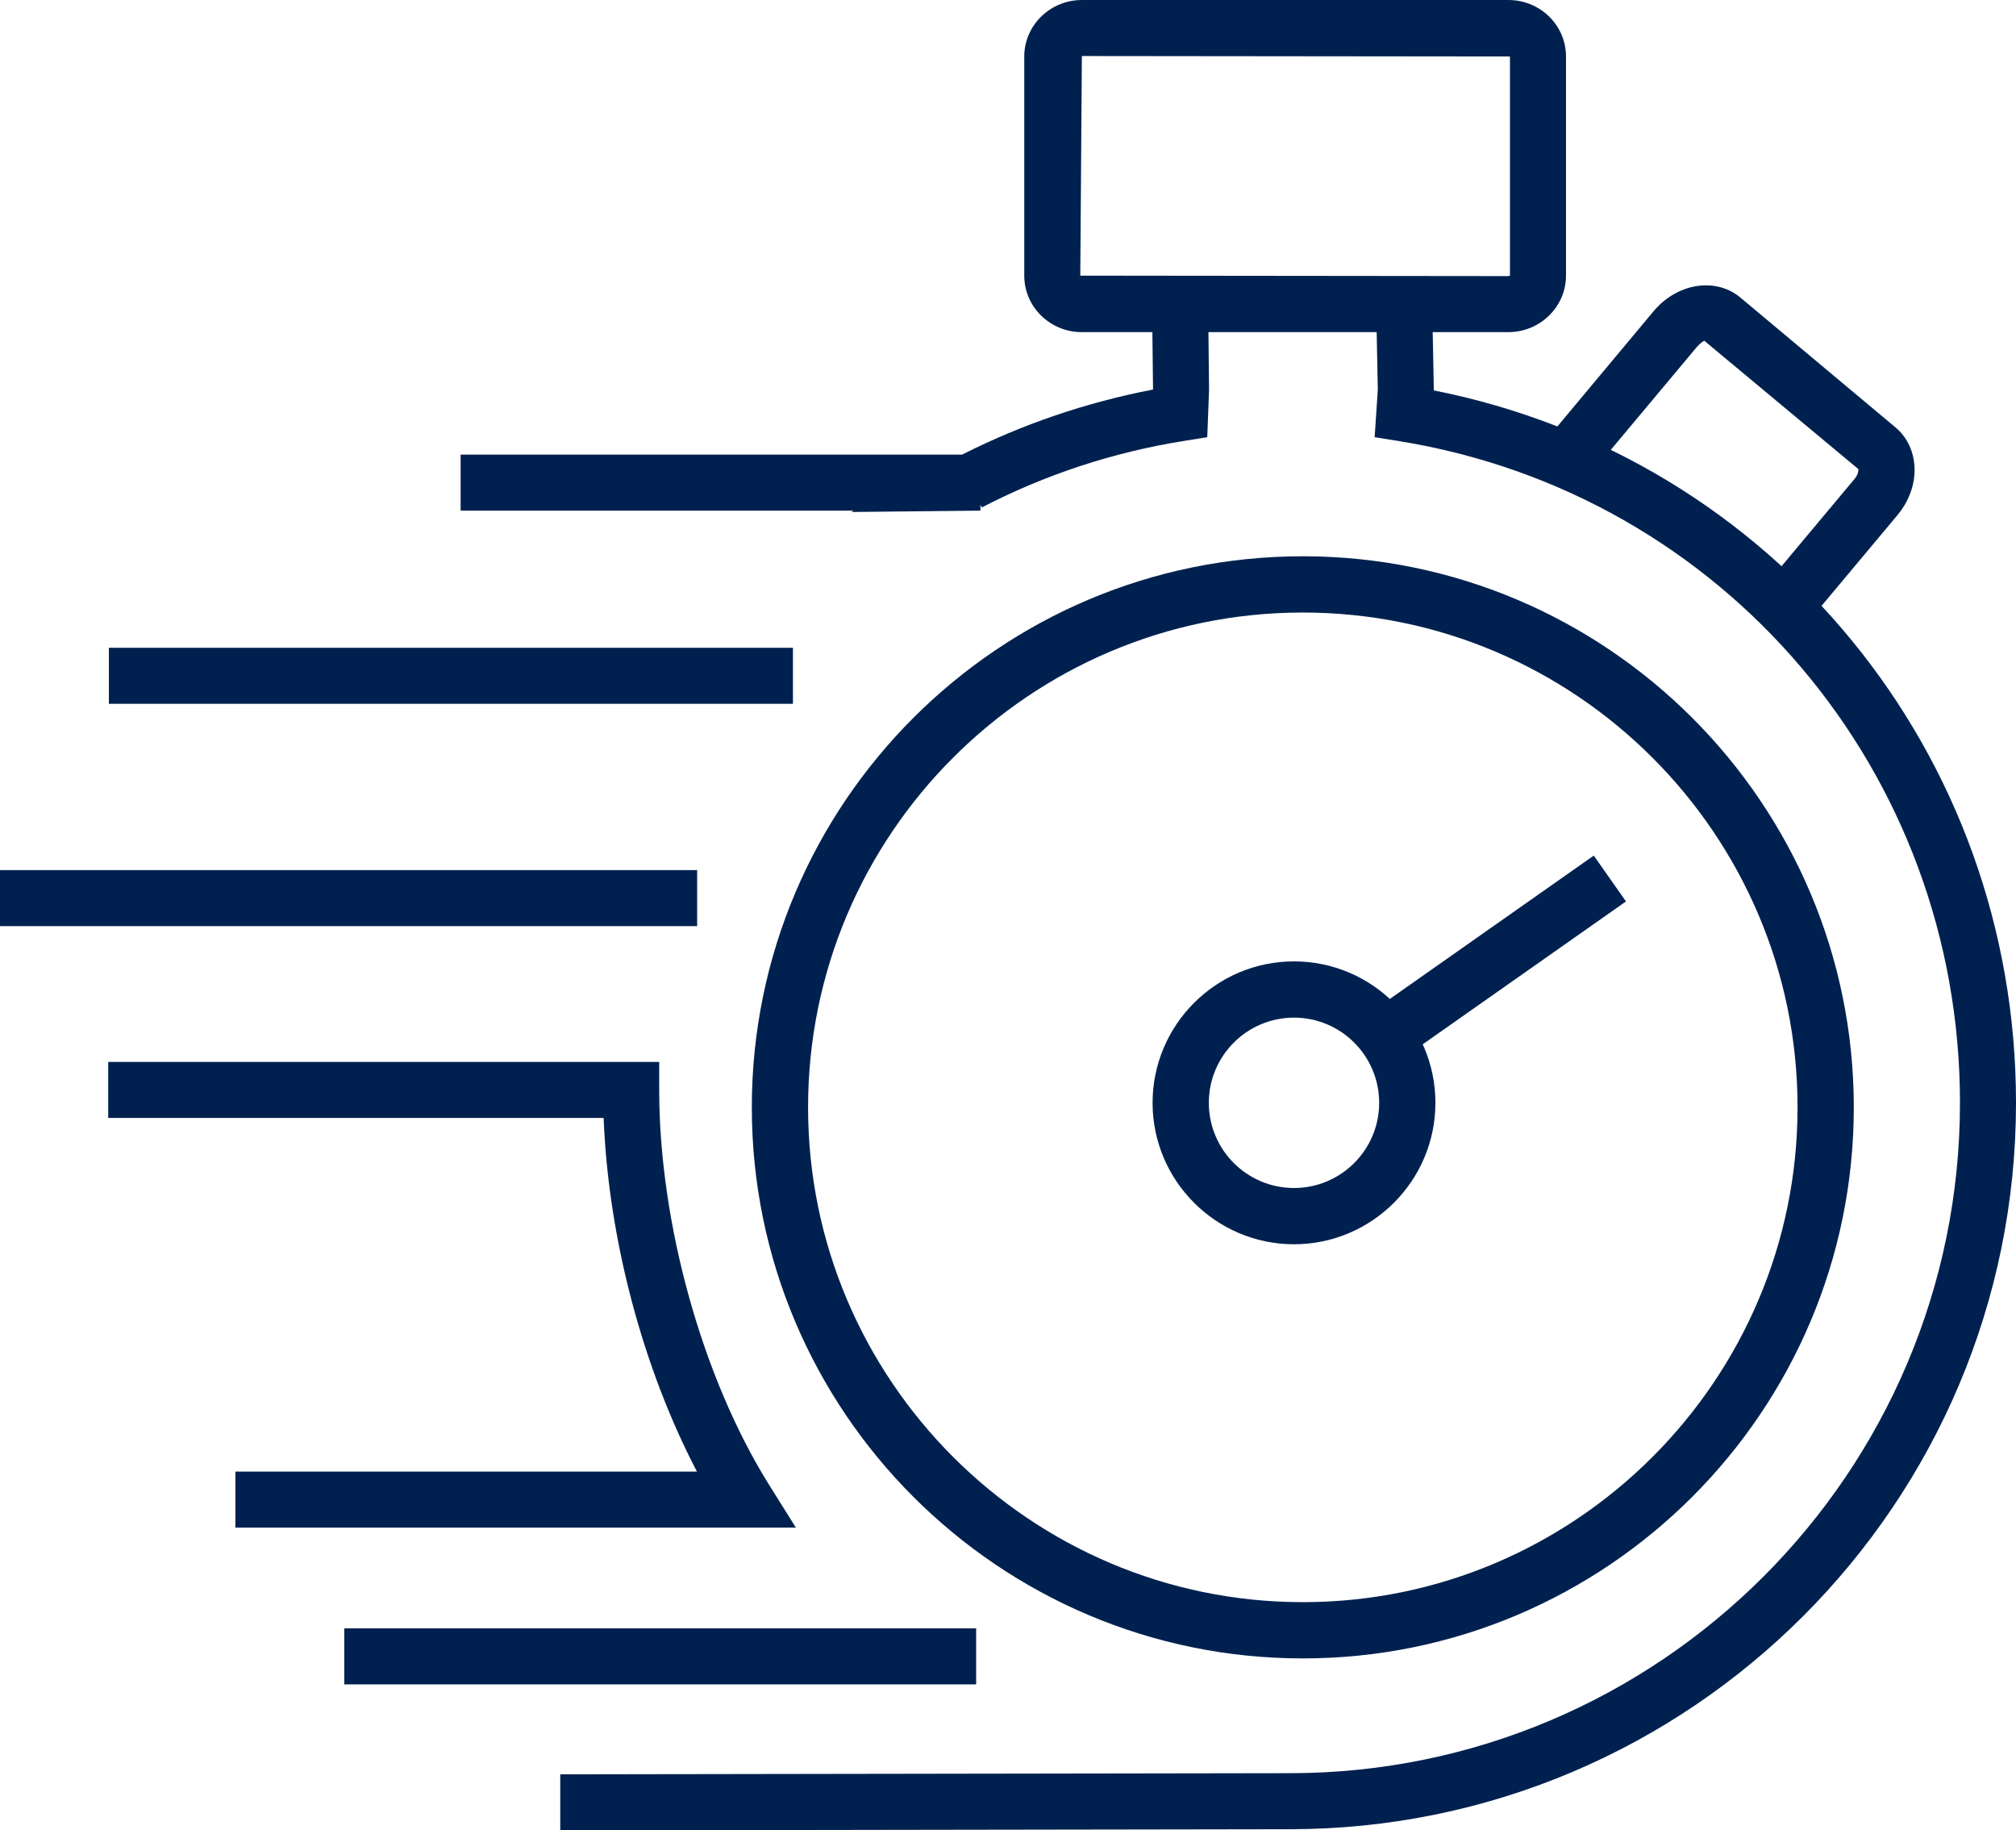
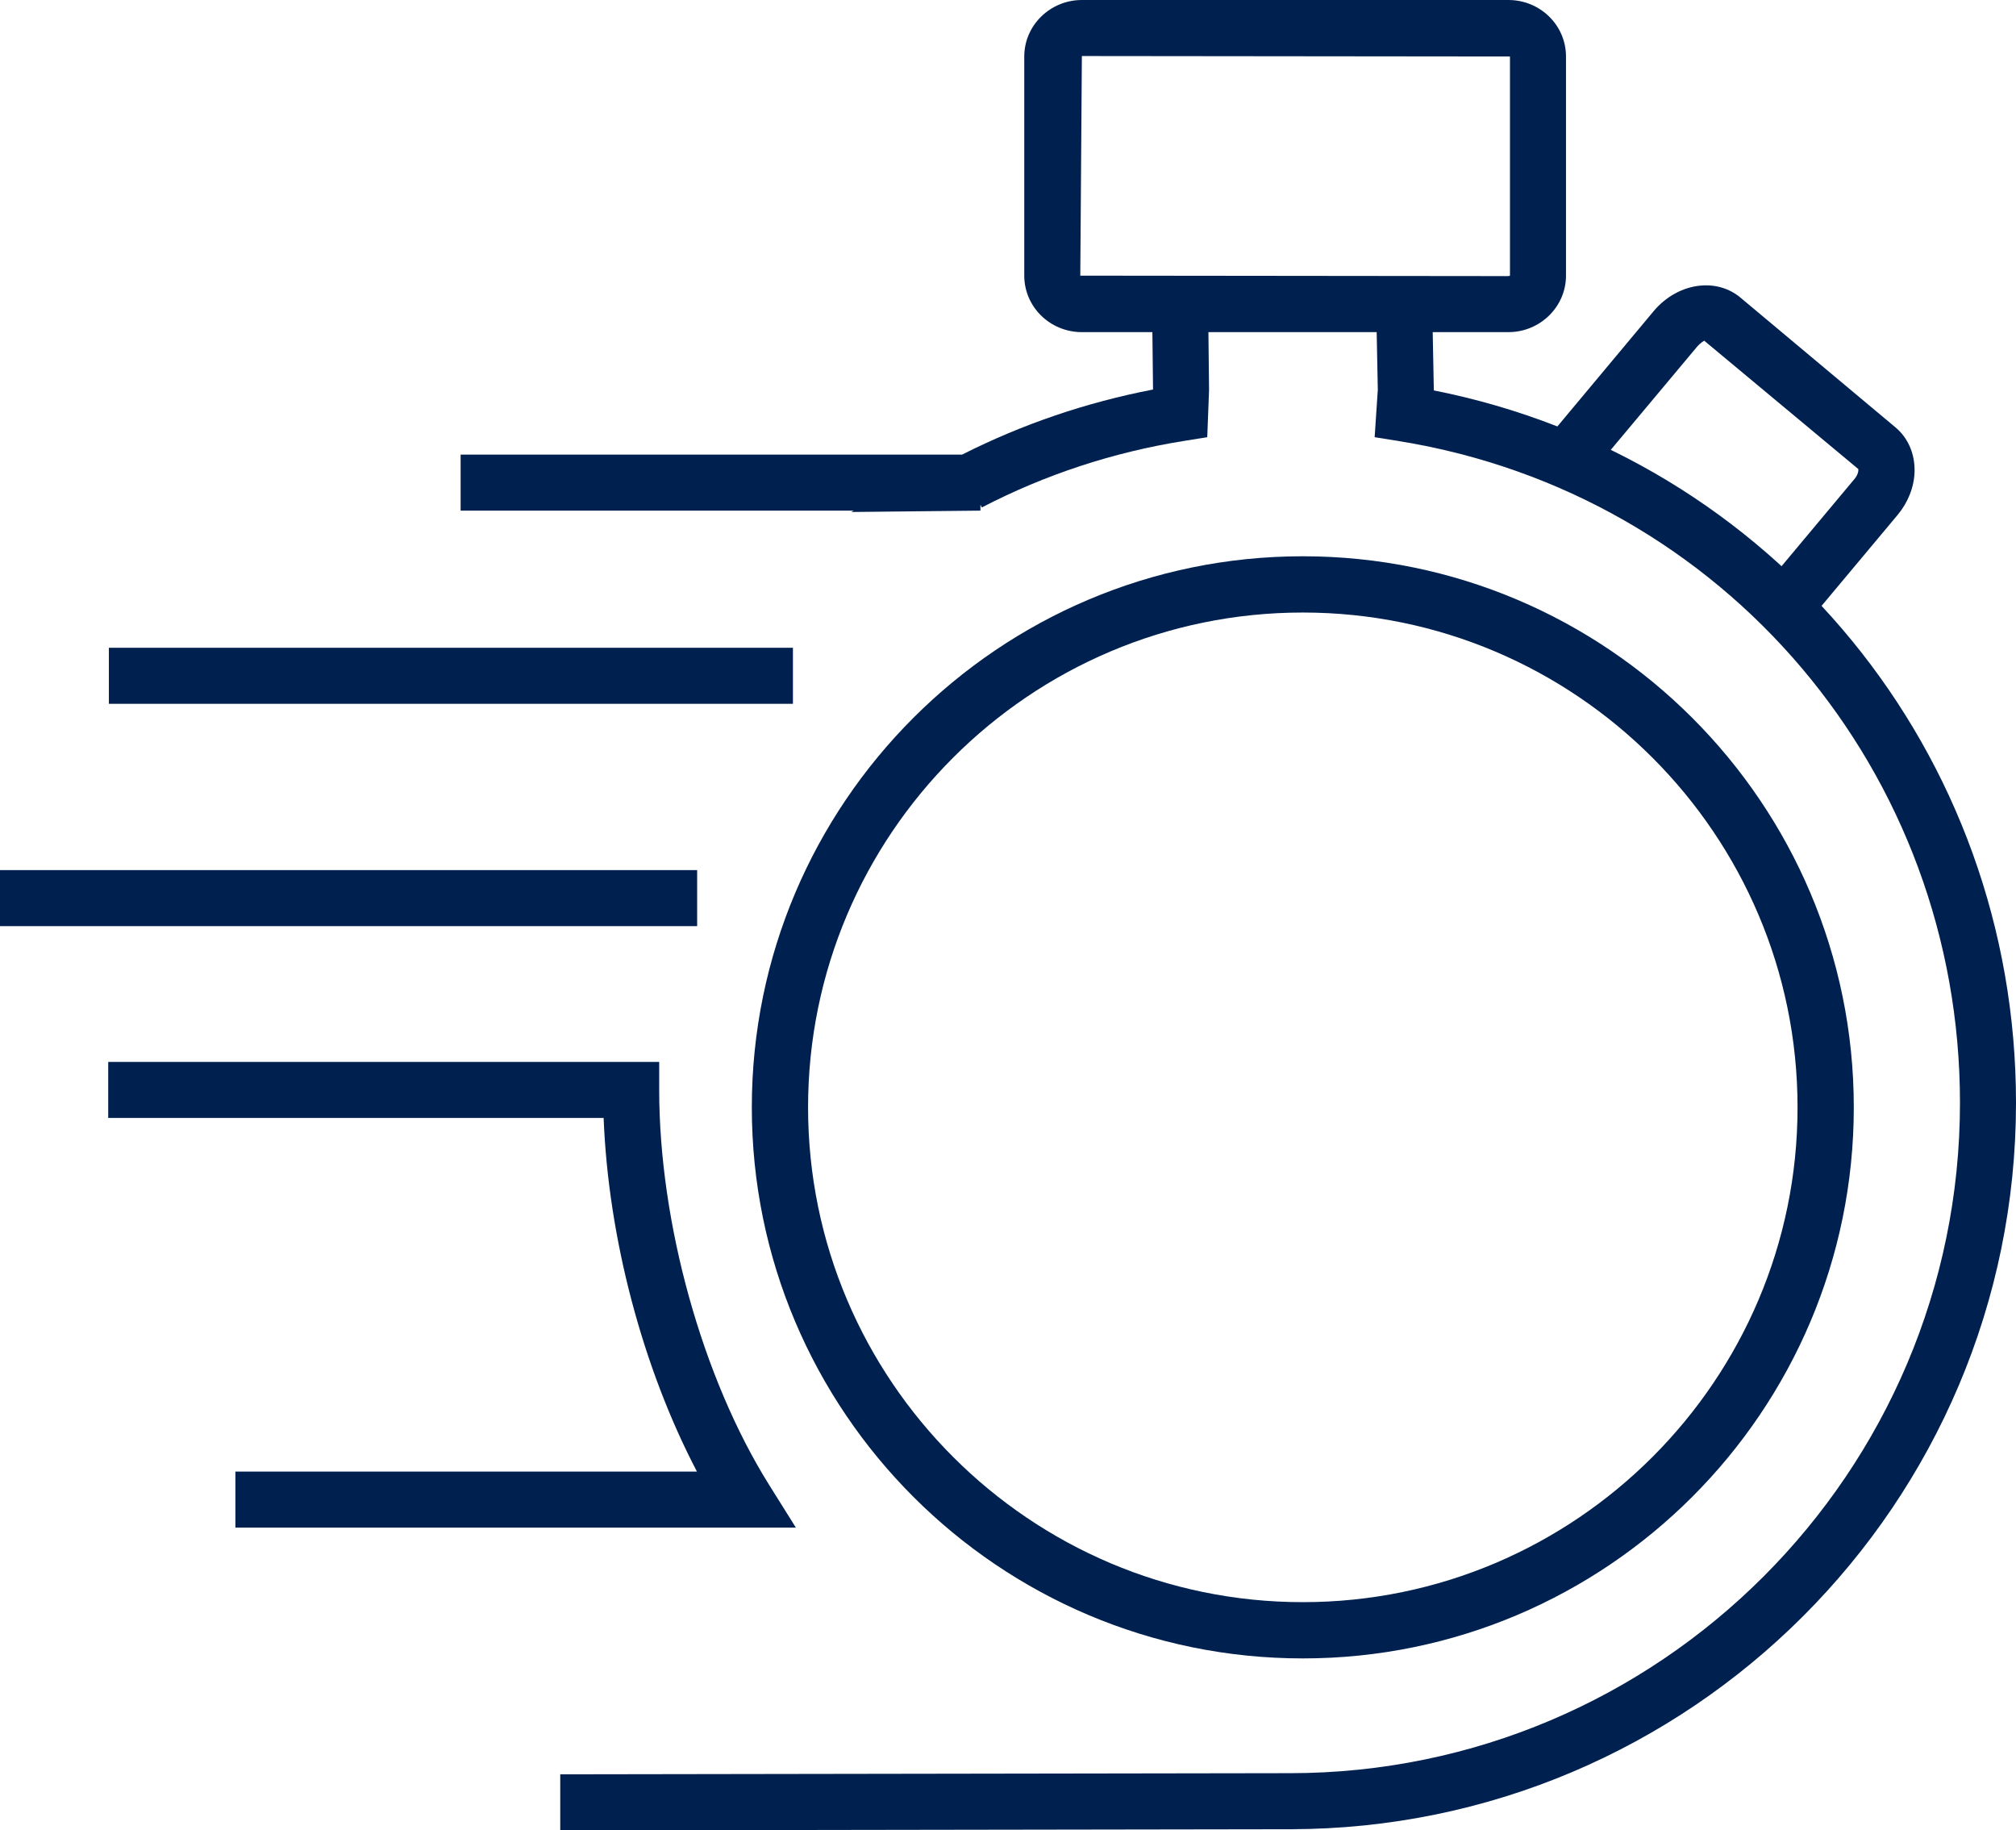
<svg xmlns="http://www.w3.org/2000/svg" id="_レイヤー_1" width="89.24" height="81.01" viewBox="0 0 89.24 81.01">
  <path d="M57.67,73.4c-13.45,0-24.39-10.94-24.39-24.39s10.94-24.39,24.39-24.39,24.39,10.94,24.39,24.39-10.94,24.39-24.39,24.39ZM57.67,27.11c-12.08,0-21.9,9.83-21.9,21.9s9.83,21.9,21.9,21.9,21.9-9.83,21.9-21.9-9.83-21.9-21.9-21.9Z" style="fill:#00214f;" />
-   <path d="M57.28,55.07c-3.45,0-6.26-2.81-6.26-6.26s2.81-6.26,6.26-6.26,6.26,2.81,6.26,6.26-2.81,6.26-6.26,6.26ZM57.28,45.04c-2.08,0-3.77,1.69-3.77,3.77s1.69,3.77,3.77,3.77,3.77-1.69,3.77-3.77-1.69-3.77-3.77-3.77Z" style="fill:#00214f;" />
  <path d="M66.77,14.7h-18.88c-1.41,0-2.55-1.12-2.55-2.5V2.5c0-1.38,1.15-2.5,2.55-2.5h18.88c1.41,0,2.55,1.12,2.55,2.5v9.7c0,1.38-1.15,2.5-2.55,2.5ZM47.89,2.48l-.07,9.72,18.95.02.07-.02V2.5l-18.95-.02Z" style="fill:#00214f;" />
  <path d="M80,27.56l-1.9-1.59,3.99-4.77c.17-.2.18-.39.17-.44l-6.82-5.68s-.16.08-.33.28l-4.46,5.33s-.07.09-.09.14l-2.17-1.2c.1-.18.22-.36.36-.53l4.46-5.34c.54-.64,1.29-1.05,2.07-1.12.66-.06,1.28.13,1.76.53l6.87,5.75c.56.47.86,1.18.84,1.96-.02.68-.29,1.36-.75,1.91l-3.99,4.77Z" style="fill:#00214f;" />
-   <rect x="60.23" y="41.13" width="12.14" height="2.48" transform="translate(-12.31 45.83) rotate(-35.1)" style="fill:#00214f;" />
  <rect x="4.82" y="28.67" width="30.28" height="2.48" style="fill:#00214f;" />
  <rect y="38.51" width="30.86" height="2.48" style="fill:#00214f;" />
  <path d="M35.22,67.61H10.42v-2.48h20.43c-2.4-4.59-3.92-10.32-4.13-15.65H4.79v-2.48h24.39v1.24c0,5.89,1.91,12.75,4.86,17.47l1.19,1.9Z" style="fill:#00214f;" />
-   <rect x="15.24" y="72.07" width="27.97" height="2.48" style="fill:#00214f;" />
  <path d="M37.68,22.66l.11-.06h-17.4v-2.48h22.2c2.67-1.35,5.5-2.31,8.45-2.88h0s-.04-3.55-.04-3.55l2.48-.03.04,3.6-.08,2.09-1,.16c-3.15.5-6.17,1.49-8.98,2.95l-.06-.12v.26s-5.7.06-5.7.06Z" style="fill:#00214f;" />
  <path d="M24.8,81.01v-2.48s31.9-.05,31.9-.05h.39c16.36,0,29.67-13.31,29.67-29.67,0-14.63-10.43-26.94-24.79-29.28l-1.12-.18.14-2.1-.07-3.55,2.48-.05.07,3.63c15,2.97,25.77,16.06,25.77,31.53,0,17.73-14.42,32.15-32.15,32.15h-.4s-31.89.05-31.89.05Z" style="fill:#00214f;" />
</svg>